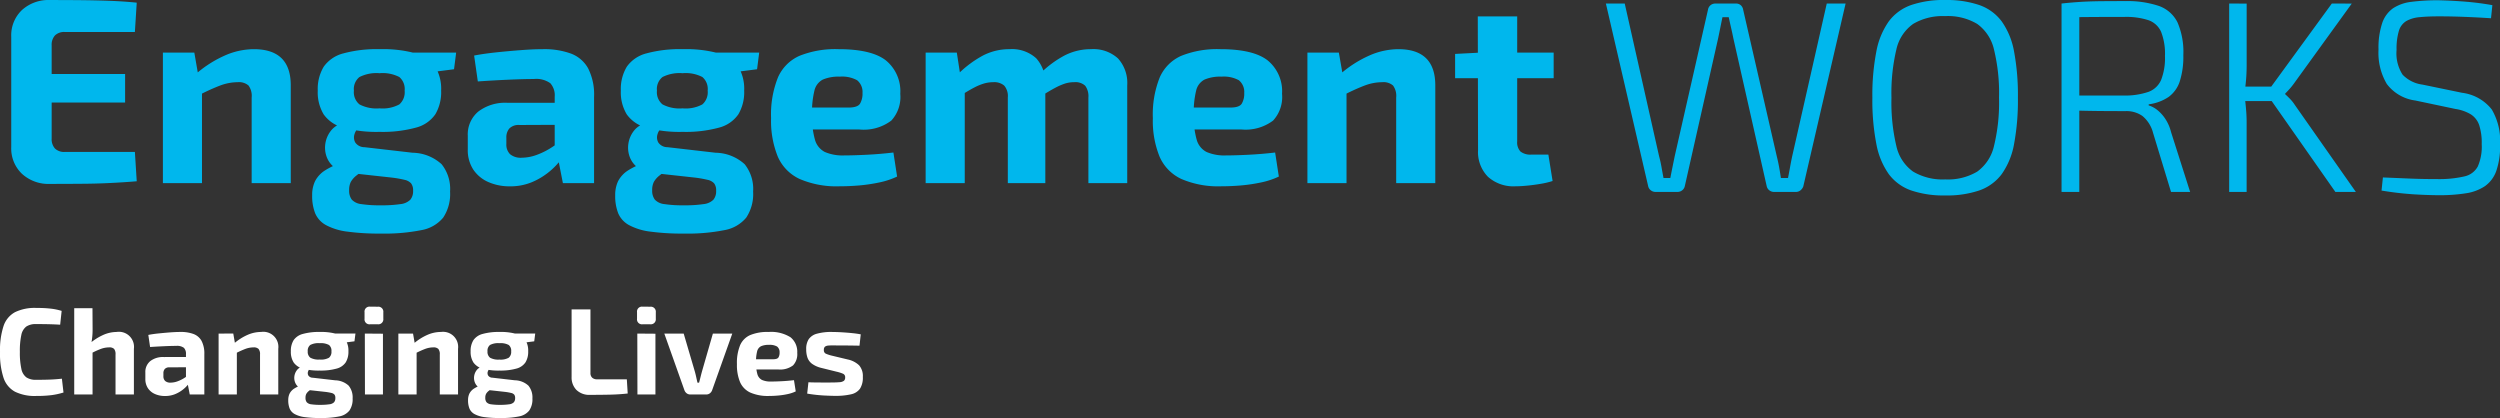
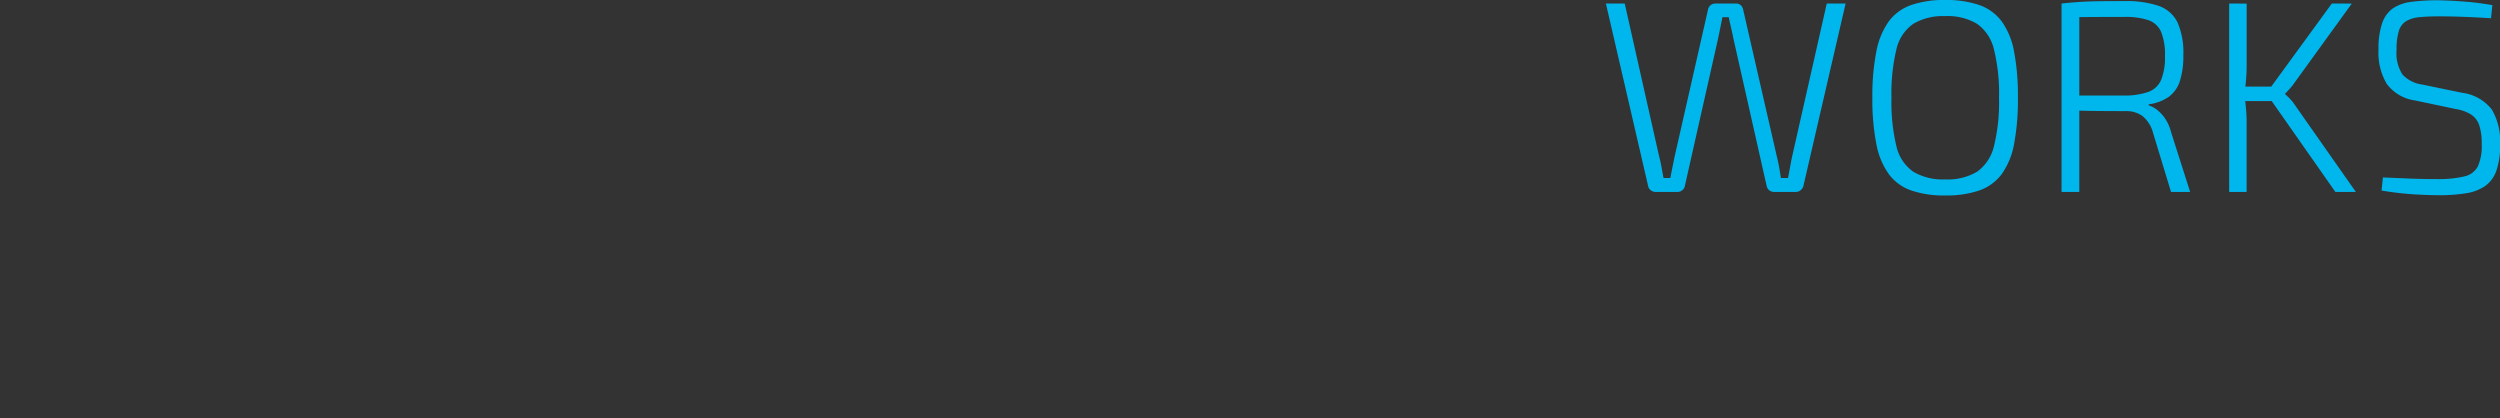
<svg xmlns="http://www.w3.org/2000/svg" width="283.873" height="47.467" viewBox="0 0 283.873 47.467">
  <rect x="0" y="0" width="283.873" height="47.467" fill="#333333" stroke="none" />
  <g id="Group_885" data-name="Group 885" transform="translate(-0.832 -8.907)">
-     <path id="Path_6539" data-name="Path 6539" d="M6.33-20.79q1.68,0,3.39.015t3.36.075q1.65.06,3.09.21l-.21,3.33H8.01a1.492,1.492,0,0,0-1.125.39,1.582,1.582,0,0,0-.375,1.14V-5.07a1.582,1.582,0,0,0,.375,1.14,1.492,1.492,0,0,0,1.125.39h7.95l.21,3.33q-1.44.12-3.09.2T9.72.075Q8.01.09,6.33.09a4.446,4.446,0,0,1-3.2-1.155A3.97,3.97,0,0,1,1.92-4.08V-16.62a3.959,3.959,0,0,1,1.215-3.03A4.48,4.48,0,0,1,6.33-20.79Zm-3.87,8.4H14.85v3.24H2.46Zm27-2.82q4.2,0,4.2,4.11V0H29.22V-9.72a1.978,1.978,0,0,0-.36-1.365,1.66,1.66,0,0,0-1.23-.375,5.722,5.722,0,0,0-1.98.375A22.6,22.6,0,0,0,23.13-9.93l-.21-2.49a13.065,13.065,0,0,1,3.255-2.07A8.232,8.232,0,0,1,29.46-15.21Zm-6.75.39.51,2.94.36.39V0H19.14V-14.82Zm21.06-.39a14.018,14.018,0,0,1,4.1.48,3.924,3.924,0,0,1,2.19,1.5,4.882,4.882,0,0,1,.675,2.73,4.922,4.922,0,0,1-.66,2.685A3.832,3.832,0,0,1,47.865-6.3a14.336,14.336,0,0,1-4.125.48,14.337,14.337,0,0,1-4.125-.48A3.935,3.935,0,0,1,37.4-7.8a4.821,4.821,0,0,1-.675-2.7,4.9,4.9,0,0,1,.675-2.715A3.911,3.911,0,0,1,39.63-14.73,14.5,14.5,0,0,1,43.77-15.21Zm-.03,2.73a4.268,4.268,0,0,0-2.28.435,1.746,1.746,0,0,0-.63,1.545,1.788,1.788,0,0,0,.63,1.56,4.149,4.149,0,0,0,2.28.45,3.984,3.984,0,0,0,2.25-.45,1.83,1.83,0,0,0,.6-1.56,1.786,1.786,0,0,0-.6-1.545A4.1,4.1,0,0,0,43.74-12.48Zm8.7-2.34-.24,1.89-3.96.51-1.08-2.4ZM39.27-6.72l2.22.39a1.277,1.277,0,0,0-.585.75,1.186,1.186,0,0,0,.075.96,1.25,1.25,0,0,0,1.05.54l5.46.63a5.011,5.011,0,0,1,3.3,1.305A4.492,4.492,0,0,1,51.75.96a4.836,4.836,0,0,1-.78,2.955A4.128,4.128,0,0,1,48.48,5.34a21.311,21.311,0,0,1-4.56.39,27.076,27.076,0,0,1-3.855-.225,6.878,6.878,0,0,1-2.4-.735,2.771,2.771,0,0,1-1.23-1.335A5.346,5.346,0,0,1,36.09,1.38a3.62,3.62,0,0,1,.33-1.605A3.208,3.208,0,0,1,37.545-1.44a8.63,8.63,0,0,1,2.235-.99l2.19-.78,1.59.63-1.2.78q-.75.54-1.215.915a2.557,2.557,0,0,0-.66.735,2.019,2.019,0,0,0-.195.96,1.667,1.667,0,0,0,.3,1.065,1.731,1.731,0,0,0,1.095.51,13.667,13.667,0,0,0,2.175.135,14.471,14.471,0,0,0,2.25-.135,1.876,1.876,0,0,0,1.125-.5A1.5,1.5,0,0,0,47.55.87a1.3,1.3,0,0,0-.225-.84,1.4,1.4,0,0,0-.75-.405A12.662,12.662,0,0,0,45.12-.63l-4.65-.51a3.541,3.541,0,0,1-1.83-.63,2.654,2.654,0,0,1-.915-1.245A3.013,3.013,0,0,1,37.59-4.5a3.1,3.1,0,0,1,.555-1.35A2.477,2.477,0,0,1,39.27-6.72Zm23.04-8.49a8.825,8.825,0,0,1,3.15.495,3.732,3.732,0,0,1,1.965,1.68A6.6,6.6,0,0,1,68.1-9.78V0H64.56l-.63-3.21-.3-.45V-9.81a2.054,2.054,0,0,0-.495-1.53,2.729,2.729,0,0,0-1.875-.48q-1.14,0-2.85.075t-3.51.2l-.42-2.94q1.08-.21,2.49-.36t2.82-.255Q61.2-15.21,62.31-15.21Zm3.96,6.09-.03,2.49-6.6.03a1.477,1.477,0,0,0-1.155.39,1.528,1.528,0,0,0-.345,1.05v.72a1.53,1.53,0,0,0,.42,1.155,1.9,1.9,0,0,0,1.35.4A5.023,5.023,0,0,0,61.6-3.21a8.44,8.44,0,0,0,1.815-.93,7.654,7.654,0,0,0,1.59-1.41v1.92a11.938,11.938,0,0,1-.795,1.125,7.958,7.958,0,0,1-1.335,1.32,7.876,7.876,0,0,1-1.89,1.1,6.347,6.347,0,0,1-2.46.45A5.921,5.921,0,0,1,56.1-.12a3.956,3.956,0,0,1-1.71-1.41,4.026,4.026,0,0,1-.63-2.31V-5.37a3.381,3.381,0,0,1,1.2-2.76,5.036,5.036,0,0,1,3.3-.99Zm11.91-6.09a14.018,14.018,0,0,1,4.1.48,3.924,3.924,0,0,1,2.19,1.5,4.882,4.882,0,0,1,.675,2.73,4.921,4.921,0,0,1-.66,2.685,3.832,3.832,0,0,1-2.2,1.515,14.337,14.337,0,0,1-4.125.48,14.336,14.336,0,0,1-4.125-.48,3.935,3.935,0,0,1-2.22-1.5,4.821,4.821,0,0,1-.675-2.7,4.9,4.9,0,0,1,.675-2.715A3.911,3.911,0,0,1,74.04-14.73,14.5,14.5,0,0,1,78.18-15.21Zm-.03,2.73a4.268,4.268,0,0,0-2.28.435,1.746,1.746,0,0,0-.63,1.545,1.788,1.788,0,0,0,.63,1.56,4.149,4.149,0,0,0,2.28.45,3.984,3.984,0,0,0,2.25-.45A1.83,1.83,0,0,0,81-10.5a1.786,1.786,0,0,0-.6-1.545A4.1,4.1,0,0,0,78.15-12.48Zm8.7-2.34-.24,1.89-3.96.51-1.08-2.4ZM73.68-6.72l2.22.39a1.277,1.277,0,0,0-.585.75,1.186,1.186,0,0,0,.075.96,1.25,1.25,0,0,0,1.05.54l5.46.63a5.011,5.011,0,0,1,3.3,1.305A4.492,4.492,0,0,1,86.16.96a4.836,4.836,0,0,1-.78,2.955A4.128,4.128,0,0,1,82.89,5.34a21.311,21.311,0,0,1-4.56.39,27.076,27.076,0,0,1-3.855-.225,6.878,6.878,0,0,1-2.4-.735,2.771,2.771,0,0,1-1.23-1.335A5.346,5.346,0,0,1,70.5,1.38a3.62,3.62,0,0,1,.33-1.605A3.208,3.208,0,0,1,71.955-1.44a8.63,8.63,0,0,1,2.235-.99l2.19-.78,1.59.63-1.2.78q-.75.54-1.215.915a2.556,2.556,0,0,0-.66.735A2.019,2.019,0,0,0,74.7.81,1.667,1.667,0,0,0,75,1.875a1.731,1.731,0,0,0,1.1.51,13.667,13.667,0,0,0,2.175.135,14.471,14.471,0,0,0,2.25-.135,1.876,1.876,0,0,0,1.125-.5A1.5,1.5,0,0,0,81.96.87a1.3,1.3,0,0,0-.225-.84,1.4,1.4,0,0,0-.75-.405A12.662,12.662,0,0,0,79.53-.63l-4.65-.51a3.541,3.541,0,0,1-1.83-.63,2.654,2.654,0,0,1-.915-1.245A3.013,3.013,0,0,1,72-4.5a3.1,3.1,0,0,1,.555-1.35A2.477,2.477,0,0,1,73.68-6.72Zm22.17-8.49q3.75,0,5.385,1.275a4.517,4.517,0,0,1,1.635,3.795A3.946,3.946,0,0,1,101.85-7.1,5.2,5.2,0,0,1,98.22-6.09H89.94V-8.58h7.05q1.02,0,1.305-.435a2.206,2.206,0,0,0,.285-1.215,1.711,1.711,0,0,0-.615-1.455A3.577,3.577,0,0,0,96-12.09a4.54,4.54,0,0,0-1.92.33,1.877,1.877,0,0,0-.96,1.26,10.265,10.265,0,0,0-.27,2.7,9.631,9.631,0,0,0,.33,2.865,2.235,2.235,0,0,0,1.125,1.4,5.094,5.094,0,0,0,2.205.39q1.02,0,2.535-.075t3.045-.255l.42,2.73a8.846,8.846,0,0,1-1.98.66,18.68,18.68,0,0,1-2.28.345q-1.17.1-2.25.1a10.613,10.613,0,0,1-4.545-.825A5,5,0,0,1,88.965-3,10.785,10.785,0,0,1,88.2-7.38,11.31,11.31,0,0,1,88.98-12a4.765,4.765,0,0,1,2.46-2.46A10.934,10.934,0,0,1,95.85-15.21Zm28.68,0a4.146,4.146,0,0,1,3.06,1.05,4.146,4.146,0,0,1,1.05,3.06V0h-4.41V-9.72a1.993,1.993,0,0,0-.36-1.335,1.627,1.627,0,0,0-1.26-.405,3.4,3.4,0,0,0-1.02.15,6.882,6.882,0,0,0-1.11.48q-.63.33-1.53.9l-.24-2.46a11.642,11.642,0,0,1,2.835-2.115A6.526,6.526,0,0,1,124.53-15.21Zm-15.24.39.45,2.94.45.39V0h-4.44V-14.82Zm6-.39a4.084,4.084,0,0,1,3.015,1.035A4.172,4.172,0,0,1,119.34-11.1V0h-4.26V-9.72a1.831,1.831,0,0,0-.405-1.35,1.737,1.737,0,0,0-1.245-.39,3.8,3.8,0,0,0-1.005.135,6.087,6.087,0,0,0-1.14.465q-.645.33-1.575.93l-.27-2.46a12.294,12.294,0,0,1,2.85-2.115A6.5,6.5,0,0,1,115.29-15.21Zm23.91,0q3.75,0,5.385,1.275a4.517,4.517,0,0,1,1.635,3.795A3.946,3.946,0,0,1,145.2-7.1a5.2,5.2,0,0,1-3.63,1.005h-8.28V-8.58h7.05q1.02,0,1.3-.435a2.206,2.206,0,0,0,.285-1.215,1.711,1.711,0,0,0-.615-1.455,3.577,3.577,0,0,0-1.965-.405,4.54,4.54,0,0,0-1.92.33,1.877,1.877,0,0,0-.96,1.26,10.266,10.266,0,0,0-.27,2.7,9.632,9.632,0,0,0,.33,2.865,2.235,2.235,0,0,0,1.125,1.4,5.094,5.094,0,0,0,2.205.39q1.02,0,2.535-.075t3.045-.255l.42,2.73a8.846,8.846,0,0,1-1.98.66,18.68,18.68,0,0,1-2.28.345q-1.17.1-2.25.1a10.613,10.613,0,0,1-4.545-.825A5,5,0,0,1,132.315-3a10.786,10.786,0,0,1-.765-4.38,11.31,11.31,0,0,1,.78-4.62,4.765,4.765,0,0,1,2.46-2.46A10.934,10.934,0,0,1,139.2-15.21Zm20.22,0q4.2,0,4.2,4.11V0h-4.44V-9.72a1.978,1.978,0,0,0-.36-1.365,1.66,1.66,0,0,0-1.23-.375,5.722,5.722,0,0,0-1.98.375,22.6,22.6,0,0,0-2.52,1.155l-.21-2.49a13.065,13.065,0,0,1,3.255-2.07A8.232,8.232,0,0,1,159.42-15.21Zm-6.75.39.51,2.94.36.39V0H149.1V-14.82Zm20.25-4.11V-4.74a1.512,1.512,0,0,0,.375,1.155,1.817,1.817,0,0,0,1.245.345h1.92l.48,3a9.206,9.206,0,0,1-1.32.315q-.78.135-1.56.21T172.74.36A4.341,4.341,0,0,1,169.6-.72a4,4,0,0,1-1.125-3.03l-.03-15.18Zm4.14,4.11v2.91H165.87v-2.76l2.88-.15Z" transform="translate(0.188 29.7)" fill="#00b7ed" />
    <path id="Path_6540" data-name="Path 6540" d="M28.21-21.39,23.405-.62a1.055,1.055,0,0,1-.31.434A.827.827,0,0,1,22.537,0H20.088a.843.843,0,0,1-.542-.186.806.806,0,0,1-.294-.465L15.469-17.422q-.124-.62-.264-1.225t-.264-1.194h-.713q-.124.589-.248,1.209t-.248,1.209L9.951-.651a.806.806,0,0,1-.294.465A.843.843,0,0,1,9.114,0H6.634a.843.843,0,0,1-.543-.186A.8.8,0,0,1,5.8-.62L.992-21.39H3.131L7.037-4.03q.155.558.264,1.178t.233,1.271h.775q.124-.651.248-1.256T8.8-4.03l3.782-16.647a.839.839,0,0,1,.295-.527.843.843,0,0,1,.543-.186h2.356a.782.782,0,0,1,.527.186.872.872,0,0,1,.279.527L20.4-4.03q.155.62.264,1.225t.2,1.224h.806q.124-.62.232-1.224T22.134-4L26.071-21.39Zm11.315-.4a11.435,11.435,0,0,1,3.875.573,5.386,5.386,0,0,1,2.542,1.86,8.5,8.5,0,0,1,1.4,3.426,26.853,26.853,0,0,1,.434,5.239,26.853,26.853,0,0,1-.434,5.239,8.5,8.5,0,0,1-1.4,3.426A5.386,5.386,0,0,1,43.4-.171,11.435,11.435,0,0,1,39.525.4,11.435,11.435,0,0,1,35.65-.171a5.386,5.386,0,0,1-2.542-1.86A8.649,8.649,0,0,1,31.7-5.456a25.952,25.952,0,0,1-.45-5.239,25.952,25.952,0,0,1,.45-5.239,8.649,8.649,0,0,1,1.411-3.426,5.386,5.386,0,0,1,2.542-1.86A11.435,11.435,0,0,1,39.525-21.793Zm0,1.829a6.574,6.574,0,0,0-3.643.883,4.83,4.83,0,0,0-1.906,2.9,21.394,21.394,0,0,0-.558,5.487,21.394,21.394,0,0,0,.558,5.487,4.83,4.83,0,0,0,1.906,2.9,6.574,6.574,0,0,0,3.643.883,6.5,6.5,0,0,0,3.627-.883,4.921,4.921,0,0,0,1.906-2.9,20.841,20.841,0,0,0,.574-5.487,20.841,20.841,0,0,0-.574-5.487,4.921,4.921,0,0,0-1.906-2.9A6.5,6.5,0,0,0,39.525-19.964Zm20.4-1.705a11.247,11.247,0,0,1,3.844.543,3.747,3.747,0,0,1,2.124,1.86,8.447,8.447,0,0,1,.666,3.735,9.179,9.179,0,0,1-.4,2.961,3.537,3.537,0,0,1-1.271,1.782,5.234,5.234,0,0,1-2.263.837v.124a2.944,2.944,0,0,1,1.023.558,4.372,4.372,0,0,1,.9,1.023,4.919,4.919,0,0,1,.62,1.457L67.332,0h-2.17L63.116-6.727a3.675,3.675,0,0,0-1.194-1.891,3.134,3.134,0,0,0-1.907-.558q-1.829,0-3.239-.016t-2.34-.046q-.93-.031-1.4-.062l.093-1.643h6.727a8.27,8.27,0,0,0,2.743-.418,2.5,2.5,0,0,0,1.441-1.364,6.843,6.843,0,0,0,.434-2.712,6.824,6.824,0,0,0-.434-2.728A2.448,2.448,0,0,0,62.6-19.5a8.155,8.155,0,0,0-2.743-.372q-2.48,0-4.278.015t-2.418.046l-.434-1.581q1.147-.124,2.139-.186t2.186-.077Q58.249-21.669,59.923-21.669Zm-5.177.279V0H52.731V-21.39Zm30.938,0-6.572,9.083q-.248.341-.481.6t-.511.543v.062q.31.279.589.574a4.2,4.2,0,0,1,.5.635L86.149,0H83.824L75.981-11.191l7.44-10.2Zm-11.935,0v6.913q0,.9-.062,1.658T73.5-11.191q.093.868.17,1.674t.077,1.612V0H71.765V-21.39Zm3.472,9.424v1.643H72.974v-1.643Zm18.259-9.8q1.519.031,3.069.155t3.1.4l-.155,1.488q-1.364-.093-2.914-.155t-3.007-.062q-1.271,0-2.186.093a3.746,3.746,0,0,0-1.5.434,1.949,1.949,0,0,0-.852,1.116,7.021,7.021,0,0,0-.264,2.17,4.445,4.445,0,0,0,.682,2.806,3.786,3.786,0,0,0,2.263,1.132l4.5.93a5.079,5.079,0,0,1,3.363,1.891,7.038,7.038,0,0,1,.946,3.968,8.631,8.631,0,0,1-.434,3.023A3.573,3.573,0,0,1,100.8-.651a5.273,5.273,0,0,1-2.155.806,18.919,18.919,0,0,1-3.069.217q-1.116,0-2.759-.093a36.824,36.824,0,0,1-3.751-.434l.155-1.488q1.581.062,2.651.109t1.938.062q.868.016,1.829.016a12.434,12.434,0,0,0,2.852-.31,2.266,2.266,0,0,0,1.5-1.116,5.562,5.562,0,0,0,.449-2.542,6.469,6.469,0,0,0-.294-2.186,2.346,2.346,0,0,0-.961-1.209,4.8,4.8,0,0,0-1.721-.6l-4.557-.961a4.839,4.839,0,0,1-3.24-1.875,6.921,6.921,0,0,1-.945-3.891,8.925,8.925,0,0,1,.418-3.023,3.38,3.38,0,0,1,1.24-1.689,4.821,4.821,0,0,1,2.092-.728A22.969,22.969,0,0,1,95.48-21.762Z" transform="translate(182.188 30.7)" fill="#00b7ed" />
-     <path id="Path_6541" data-name="Path 6541" d="M4.746-9.828q.686,0,1.169.035t.889.1a7.724,7.724,0,0,1,.84.2L7.476-7.924q-.462-.028-.847-.042T5.8-7.987q-.441-.007-1.057-.007a1.915,1.915,0,0,0-1.113.28,1.59,1.59,0,0,0-.567.973A8.5,8.5,0,0,0,2.9-4.83a8.5,8.5,0,0,0,.168,1.911,1.59,1.59,0,0,0,.567.973,1.915,1.915,0,0,0,1.113.28q.966,0,1.624-.028t1.3-.1L7.854-.224a8.086,8.086,0,0,1-1.372.3A13.819,13.819,0,0,1,4.746.168a5.1,5.1,0,0,1-2.4-.483,2.783,2.783,0,0,1-1.3-1.575,8.8,8.8,0,0,1-.4-2.94,8.8,8.8,0,0,1,.4-2.94,2.783,2.783,0,0,1,1.3-1.575A5.1,5.1,0,0,1,4.746-9.828ZM13.888-7.1a1.714,1.714,0,0,1,1.96,1.918V0H13.762V-4.536a.952.952,0,0,0-.161-.637.749.749,0,0,0-.567-.175,2.769,2.769,0,0,0-.924.168,8.645,8.645,0,0,0-1.176.546l-.182-1.078A6.335,6.335,0,0,1,12.32-6.741,3.821,3.821,0,0,1,13.888-7.1ZM11.144-9.8l.014,2.394A8.13,8.13,0,0,1,11.1-6.37a7.334,7.334,0,0,1-.147.826l.2.182V0H9.072V-9.8Zm10,2.7a4.118,4.118,0,0,1,1.47.231,1.741,1.741,0,0,1,.917.784,3.081,3.081,0,0,1,.315,1.519V0H22.19L21.9-1.5l-.14-.21v-2.87a.958.958,0,0,0-.231-.714,1.273,1.273,0,0,0-.875-.224q-.532,0-1.33.035t-1.638.091l-.2-1.372q.5-.1,1.162-.168t1.316-.119Q20.622-7.1,21.14-7.1Zm1.848,2.842-.014,1.162-3.08.014a.689.689,0,0,0-.539.182.713.713,0,0,0-.161.49v.336a.714.714,0,0,0,.2.539.884.884,0,0,0,.63.189,2.344,2.344,0,0,0,.791-.154,3.939,3.939,0,0,0,.847-.434A3.572,3.572,0,0,0,22.4-2.59v.9a5.572,5.572,0,0,1-.371.525,3.714,3.714,0,0,1-.623.616,3.675,3.675,0,0,1-.882.511,2.962,2.962,0,0,1-1.148.21,2.763,2.763,0,0,1-1.134-.224,1.846,1.846,0,0,1-.8-.658,1.879,1.879,0,0,1-.294-1.078v-.714a1.578,1.578,0,0,1,.56-1.288,2.35,2.35,0,0,1,1.54-.462ZM30.282-7.1a1.714,1.714,0,0,1,1.96,1.918V0H30.17V-4.536A.923.923,0,0,0,30-5.173a.775.775,0,0,0-.574-.175,2.67,2.67,0,0,0-.924.175,10.545,10.545,0,0,0-1.176.539L27.23-5.8a6.1,6.1,0,0,1,1.519-.966A3.841,3.841,0,0,1,30.282-7.1Zm-3.15.182.238,1.372.168.182V0H25.466V-6.916ZM36.96-7.1a6.542,6.542,0,0,1,1.911.224,1.831,1.831,0,0,1,1.022.7A2.278,2.278,0,0,1,40.208-4.9,2.3,2.3,0,0,1,39.9-3.647a1.788,1.788,0,0,1-1.029.707,6.69,6.69,0,0,1-1.925.224,6.69,6.69,0,0,1-1.925-.224,1.837,1.837,0,0,1-1.036-.7A2.25,2.25,0,0,1,33.67-4.9a2.285,2.285,0,0,1,.315-1.267,1.825,1.825,0,0,1,1.043-.707A6.766,6.766,0,0,1,36.96-7.1Zm-.014,1.274a1.992,1.992,0,0,0-1.064.2.815.815,0,0,0-.294.721.834.834,0,0,0,.294.728,1.936,1.936,0,0,0,1.064.21A1.859,1.859,0,0,0,38-4.172a.854.854,0,0,0,.28-.728A.834.834,0,0,0,38-5.621,1.912,1.912,0,0,0,36.946-5.824Zm4.06-1.092-.112.882L39.046-5.8l-.5-1.12ZM34.86-3.136l1.036.182a.6.6,0,0,0-.273.35.553.553,0,0,0,.035.448.584.584,0,0,0,.49.252L38.7-1.61A2.338,2.338,0,0,1,40.236-1,2.1,2.1,0,0,1,40.684.448a2.257,2.257,0,0,1-.364,1.379,1.927,1.927,0,0,1-1.162.665,9.945,9.945,0,0,1-2.128.182,12.635,12.635,0,0,1-1.8-.105,3.21,3.21,0,0,1-1.12-.343,1.293,1.293,0,0,1-.574-.623,2.5,2.5,0,0,1-.161-.959,1.689,1.689,0,0,1,.154-.749,1.5,1.5,0,0,1,.525-.567A4.027,4.027,0,0,1,35.1-1.134L36.12-1.5l.742.294L36.3-.84q-.35.252-.567.427a1.193,1.193,0,0,0-.308.343.942.942,0,0,0-.091.448.778.778,0,0,0,.14.5.808.808,0,0,0,.511.238A6.378,6.378,0,0,0,37,1.176a6.753,6.753,0,0,0,1.05-.063.875.875,0,0,0,.525-.231.7.7,0,0,0,.147-.476.605.605,0,0,0-.1-.392.655.655,0,0,0-.35-.189,5.909,5.909,0,0,0-.679-.119L35.42-.532a1.652,1.652,0,0,1-.854-.294,1.238,1.238,0,0,1-.427-.581,1.406,1.406,0,0,1-.063-.693,1.447,1.447,0,0,1,.259-.63A1.156,1.156,0,0,1,34.86-3.136ZM44.128-6.9V0H42.084L42.07-6.916Zm-.574-3.066a.567.567,0,0,1,.616.63V-8.6a.567.567,0,0,1-.616.63h-.9a.558.558,0,0,1-.616-.63v-.742a.558.558,0,0,1,.616-.63Zm7.14,2.87a1.714,1.714,0,0,1,1.96,1.918V0H50.582V-4.536a.923.923,0,0,0-.168-.637.775.775,0,0,0-.574-.175,2.67,2.67,0,0,0-.924.175,10.545,10.545,0,0,0-1.176.539l-.1-1.162a6.1,6.1,0,0,1,1.519-.966A3.841,3.841,0,0,1,50.694-7.1Zm-3.15.182.238,1.372.168.182V0H45.878V-6.916ZM57.372-7.1a6.542,6.542,0,0,1,1.911.224,1.831,1.831,0,0,1,1.022.7A2.278,2.278,0,0,1,60.62-4.9a2.3,2.3,0,0,1-.308,1.253,1.788,1.788,0,0,1-1.029.707,6.69,6.69,0,0,1-1.925.224,6.69,6.69,0,0,1-1.925-.224,1.837,1.837,0,0,1-1.036-.7,2.25,2.25,0,0,1-.315-1.26A2.285,2.285,0,0,1,54.4-6.167a1.825,1.825,0,0,1,1.043-.707A6.766,6.766,0,0,1,57.372-7.1Zm-.014,1.274a1.992,1.992,0,0,0-1.064.2A.815.815,0,0,0,56-4.9a.834.834,0,0,0,.294.728,1.936,1.936,0,0,0,1.064.21,1.859,1.859,0,0,0,1.05-.21.854.854,0,0,0,.28-.728.834.834,0,0,0-.28-.721A1.912,1.912,0,0,0,57.358-5.824Zm4.06-1.092-.112.882L59.458-5.8l-.5-1.12Zm-6.146,3.78,1.036.182a.6.6,0,0,0-.273.35.553.553,0,0,0,.035.448.584.584,0,0,0,.49.252l2.548.294A2.338,2.338,0,0,1,60.648-1,2.1,2.1,0,0,1,61.1.448a2.257,2.257,0,0,1-.364,1.379,1.927,1.927,0,0,1-1.162.665,9.945,9.945,0,0,1-2.128.182,12.635,12.635,0,0,1-1.8-.105,3.21,3.21,0,0,1-1.12-.343,1.293,1.293,0,0,1-.574-.623,2.5,2.5,0,0,1-.161-.959,1.689,1.689,0,0,1,.154-.749,1.5,1.5,0,0,1,.525-.567,4.027,4.027,0,0,1,1.043-.462L56.532-1.5l.742.294-.56.364q-.35.252-.567.427a1.193,1.193,0,0,0-.308.343.942.942,0,0,0-.091.448.778.778,0,0,0,.14.5.808.808,0,0,0,.511.238,6.378,6.378,0,0,0,1.015.063,6.753,6.753,0,0,0,1.05-.063.875.875,0,0,0,.525-.231.7.7,0,0,0,.147-.476.605.605,0,0,0-.105-.392.655.655,0,0,0-.35-.189A5.909,5.909,0,0,0,58-.294l-2.17-.238a1.652,1.652,0,0,1-.854-.294,1.238,1.238,0,0,1-.427-.581,1.406,1.406,0,0,1-.063-.693,1.447,1.447,0,0,1,.259-.63A1.156,1.156,0,0,1,55.272-3.136ZM67.69-9.66v7.224a.691.691,0,0,0,.2.532.793.793,0,0,0,.56.182H71.82l.1,1.61Q70.924,0,69.839.021T67.676.042a2.091,2.091,0,0,1-1.589-.567,2.018,2.018,0,0,1-.539-1.449V-9.66ZM75.068-6.9V0H73.024L73.01-6.916Zm-.574-3.066a.567.567,0,0,1,.616.63V-8.6a.567.567,0,0,1-.616.63h-.9a.558.558,0,0,1-.616-.63v-.742a.558.558,0,0,1,.616-.63Zm9.3,3.052L81.508-.49a.781.781,0,0,1-.259.357A.663.663,0,0,1,80.836,0H79.03a.663.663,0,0,1-.413-.133.781.781,0,0,1-.259-.357L76.076-6.916h2.2L79.548-2.59q.084.308.154.63t.14.616h.182q.084-.308.161-.623t.161-.623l1.246-4.326Zm4.1-.182a4.136,4.136,0,0,1,2.513.6,2.108,2.108,0,0,1,.763,1.771,1.842,1.842,0,0,1-.476,1.421A2.427,2.427,0,0,1,89-2.842H85.134V-4h3.29q.476,0,.609-.2a1.029,1.029,0,0,0,.133-.567.8.8,0,0,0-.287-.679,1.669,1.669,0,0,0-.917-.189,2.118,2.118,0,0,0-.9.154.876.876,0,0,0-.448.588,4.79,4.79,0,0,0-.126,1.26A4.5,4.5,0,0,0,86.646-2.3a1.043,1.043,0,0,0,.525.651A2.377,2.377,0,0,0,88.2-1.47q.476,0,1.183-.035T90.8-1.624L91-.35a4.128,4.128,0,0,1-.924.308,8.717,8.717,0,0,1-1.064.161q-.546.049-1.05.049a4.953,4.953,0,0,1-2.121-.385A2.334,2.334,0,0,1,84.679-1.4a5.033,5.033,0,0,1-.357-2.044A5.278,5.278,0,0,1,84.686-5.6a2.224,2.224,0,0,1,1.148-1.148A5.1,5.1,0,0,1,87.892-7.1Zm7.252,0q.5,0,1.092.035t1.148.091q.56.056.994.14l-.14,1.288q-.672-.014-1.351-.021t-1.323-.007a7.475,7.475,0,0,0-.84.014.738.738,0,0,0-.413.133.478.478,0,0,0-.119.371.417.417,0,0,0,.21.413,3.879,3.879,0,0,0,.7.231l1.806.434a2.66,2.66,0,0,1,1.288.665,1.853,1.853,0,0,1,.42,1.323,2.313,2.313,0,0,1-.322,1.33,1.683,1.683,0,0,1-1.022.637,7.655,7.655,0,0,1-1.806.175q-.434,0-1.288-.042A16.7,16.7,0,0,1,92.3-.1l.14-1.288q.252.014.644.021t.854.007h.924q.714,0,1.092-.035a.923.923,0,0,0,.518-.161.483.483,0,0,0,.14-.378.421.421,0,0,0-.238-.42,4.32,4.32,0,0,0-.756-.238l-1.75-.434a2.985,2.985,0,0,1-1.022-.462,1.5,1.5,0,0,1-.511-.686,2.842,2.842,0,0,1-.147-.966,2.016,2.016,0,0,1,.287-1.141,1.65,1.65,0,0,1,.938-.623A6.182,6.182,0,0,1,95.144-7.1Z" transform="translate(0.188 53.7)" fill="#fff" />
  </g>
</svg>